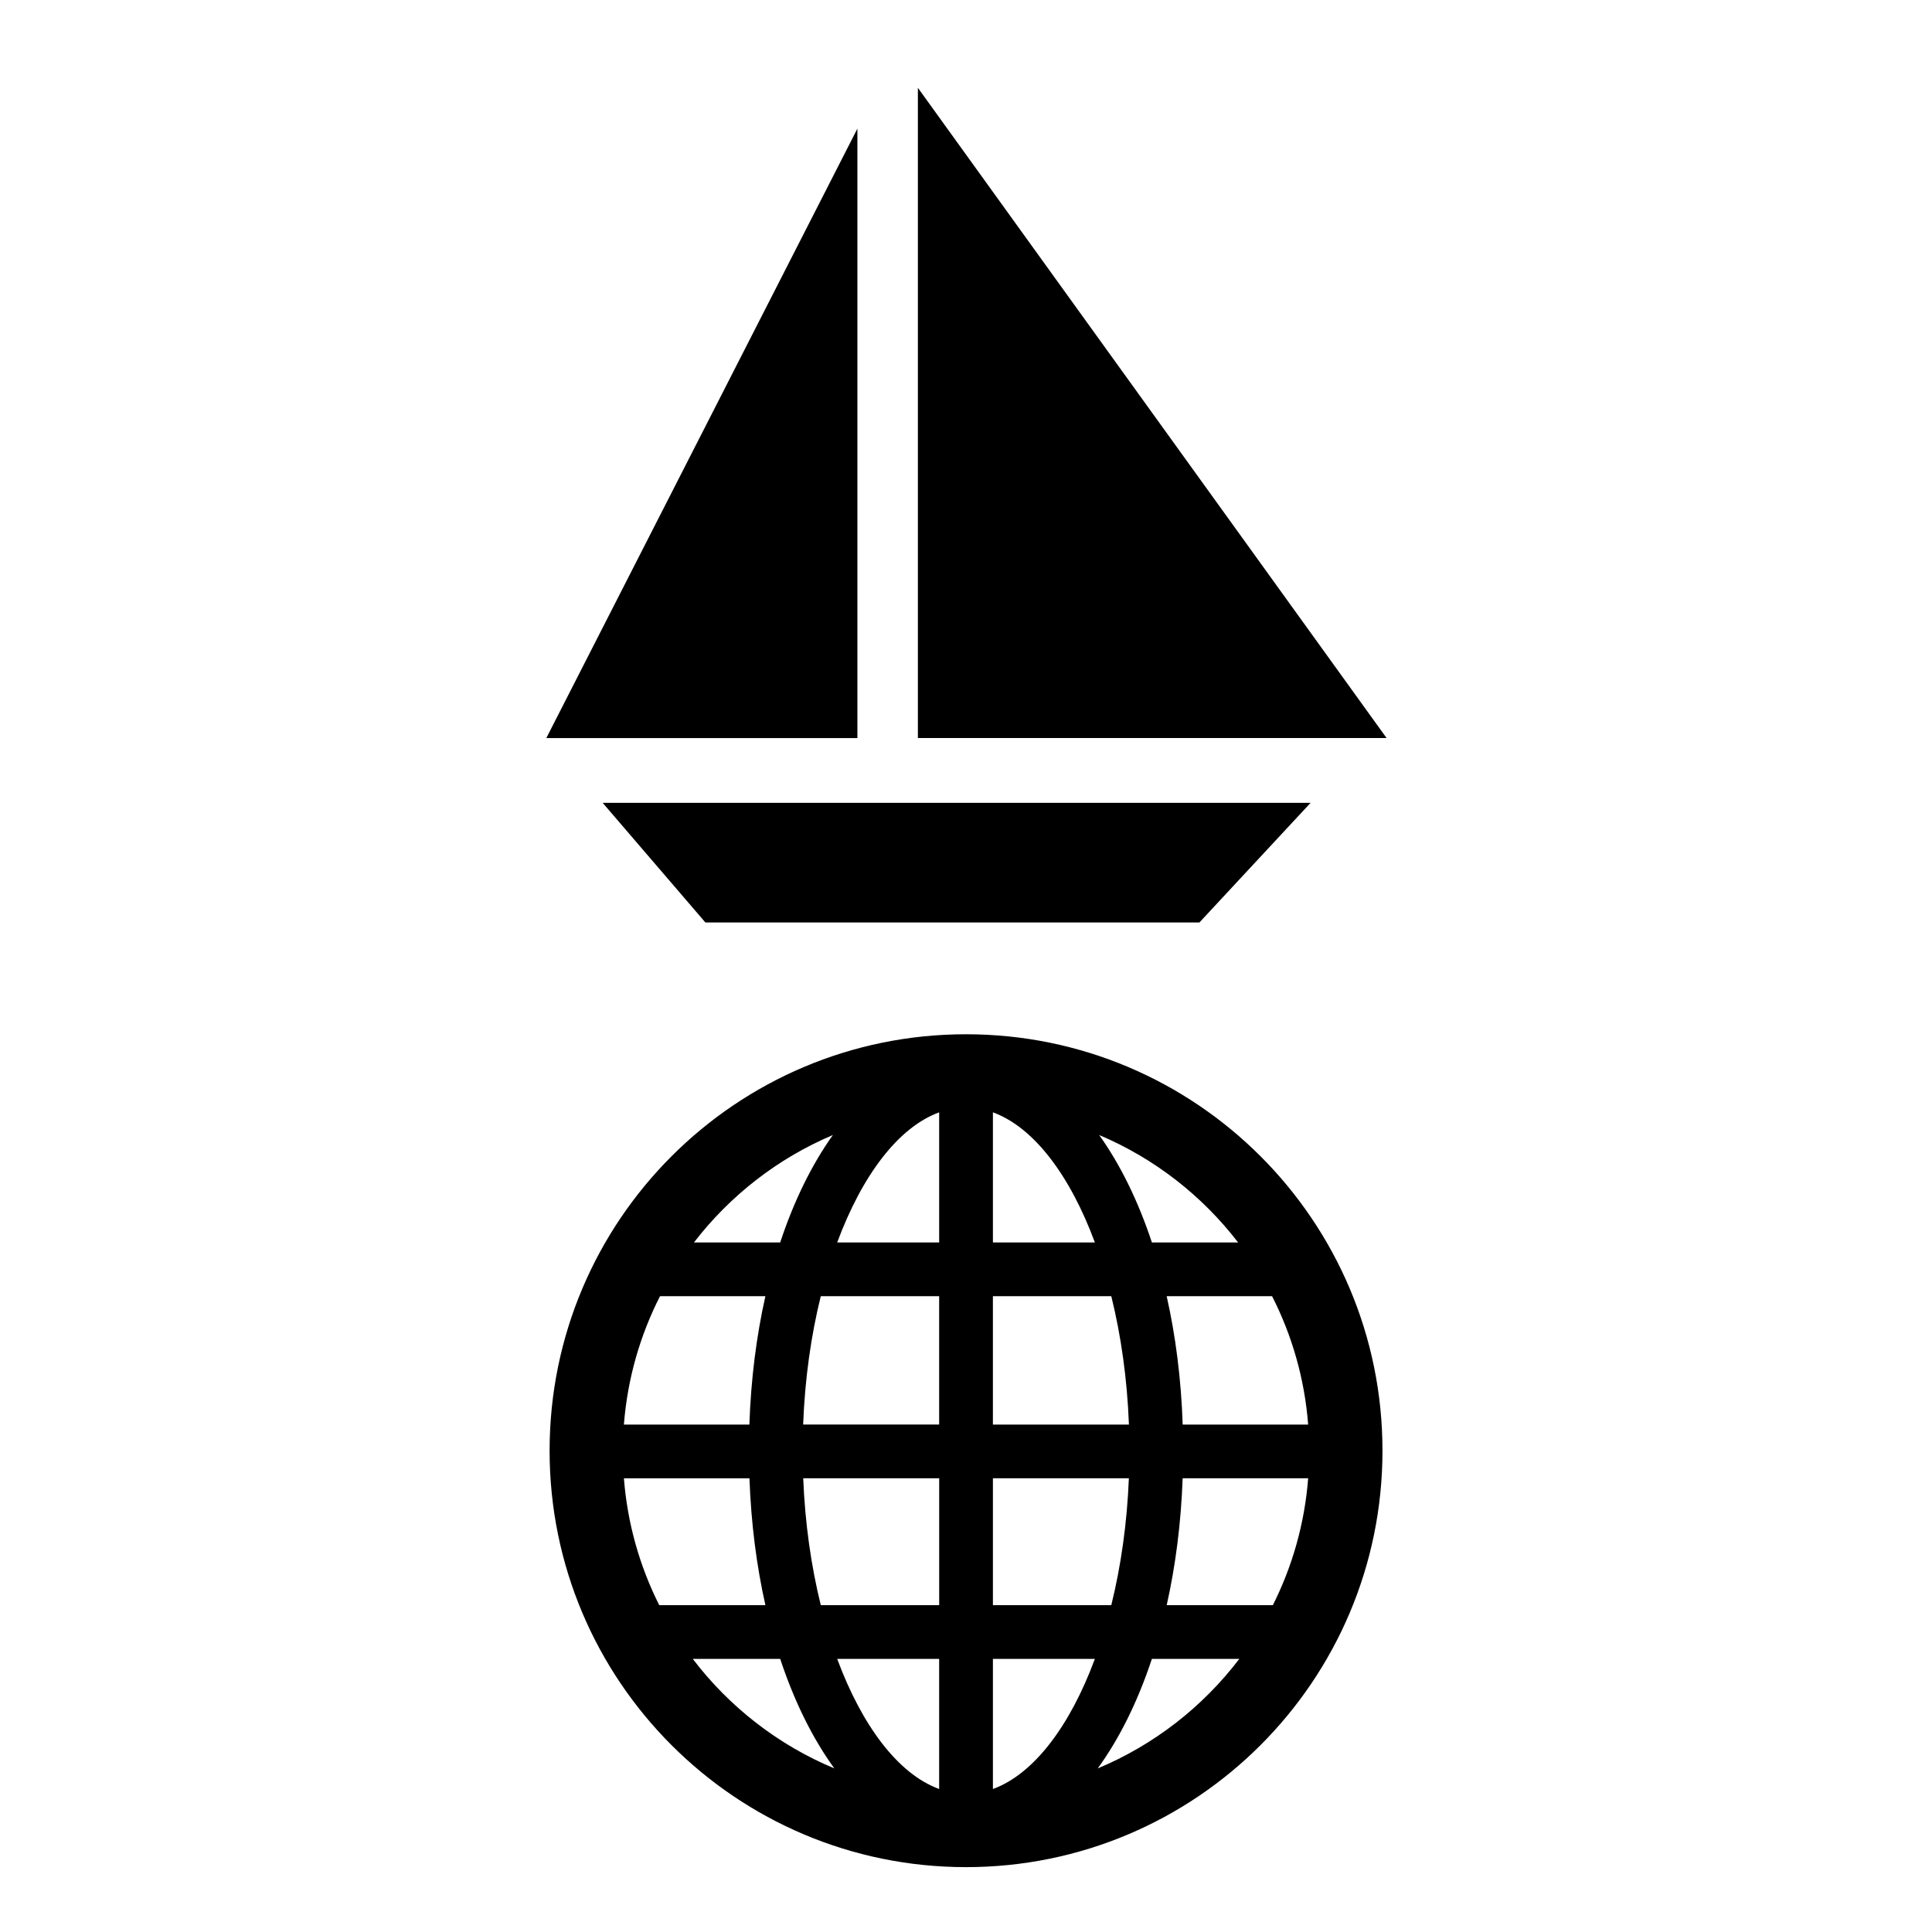
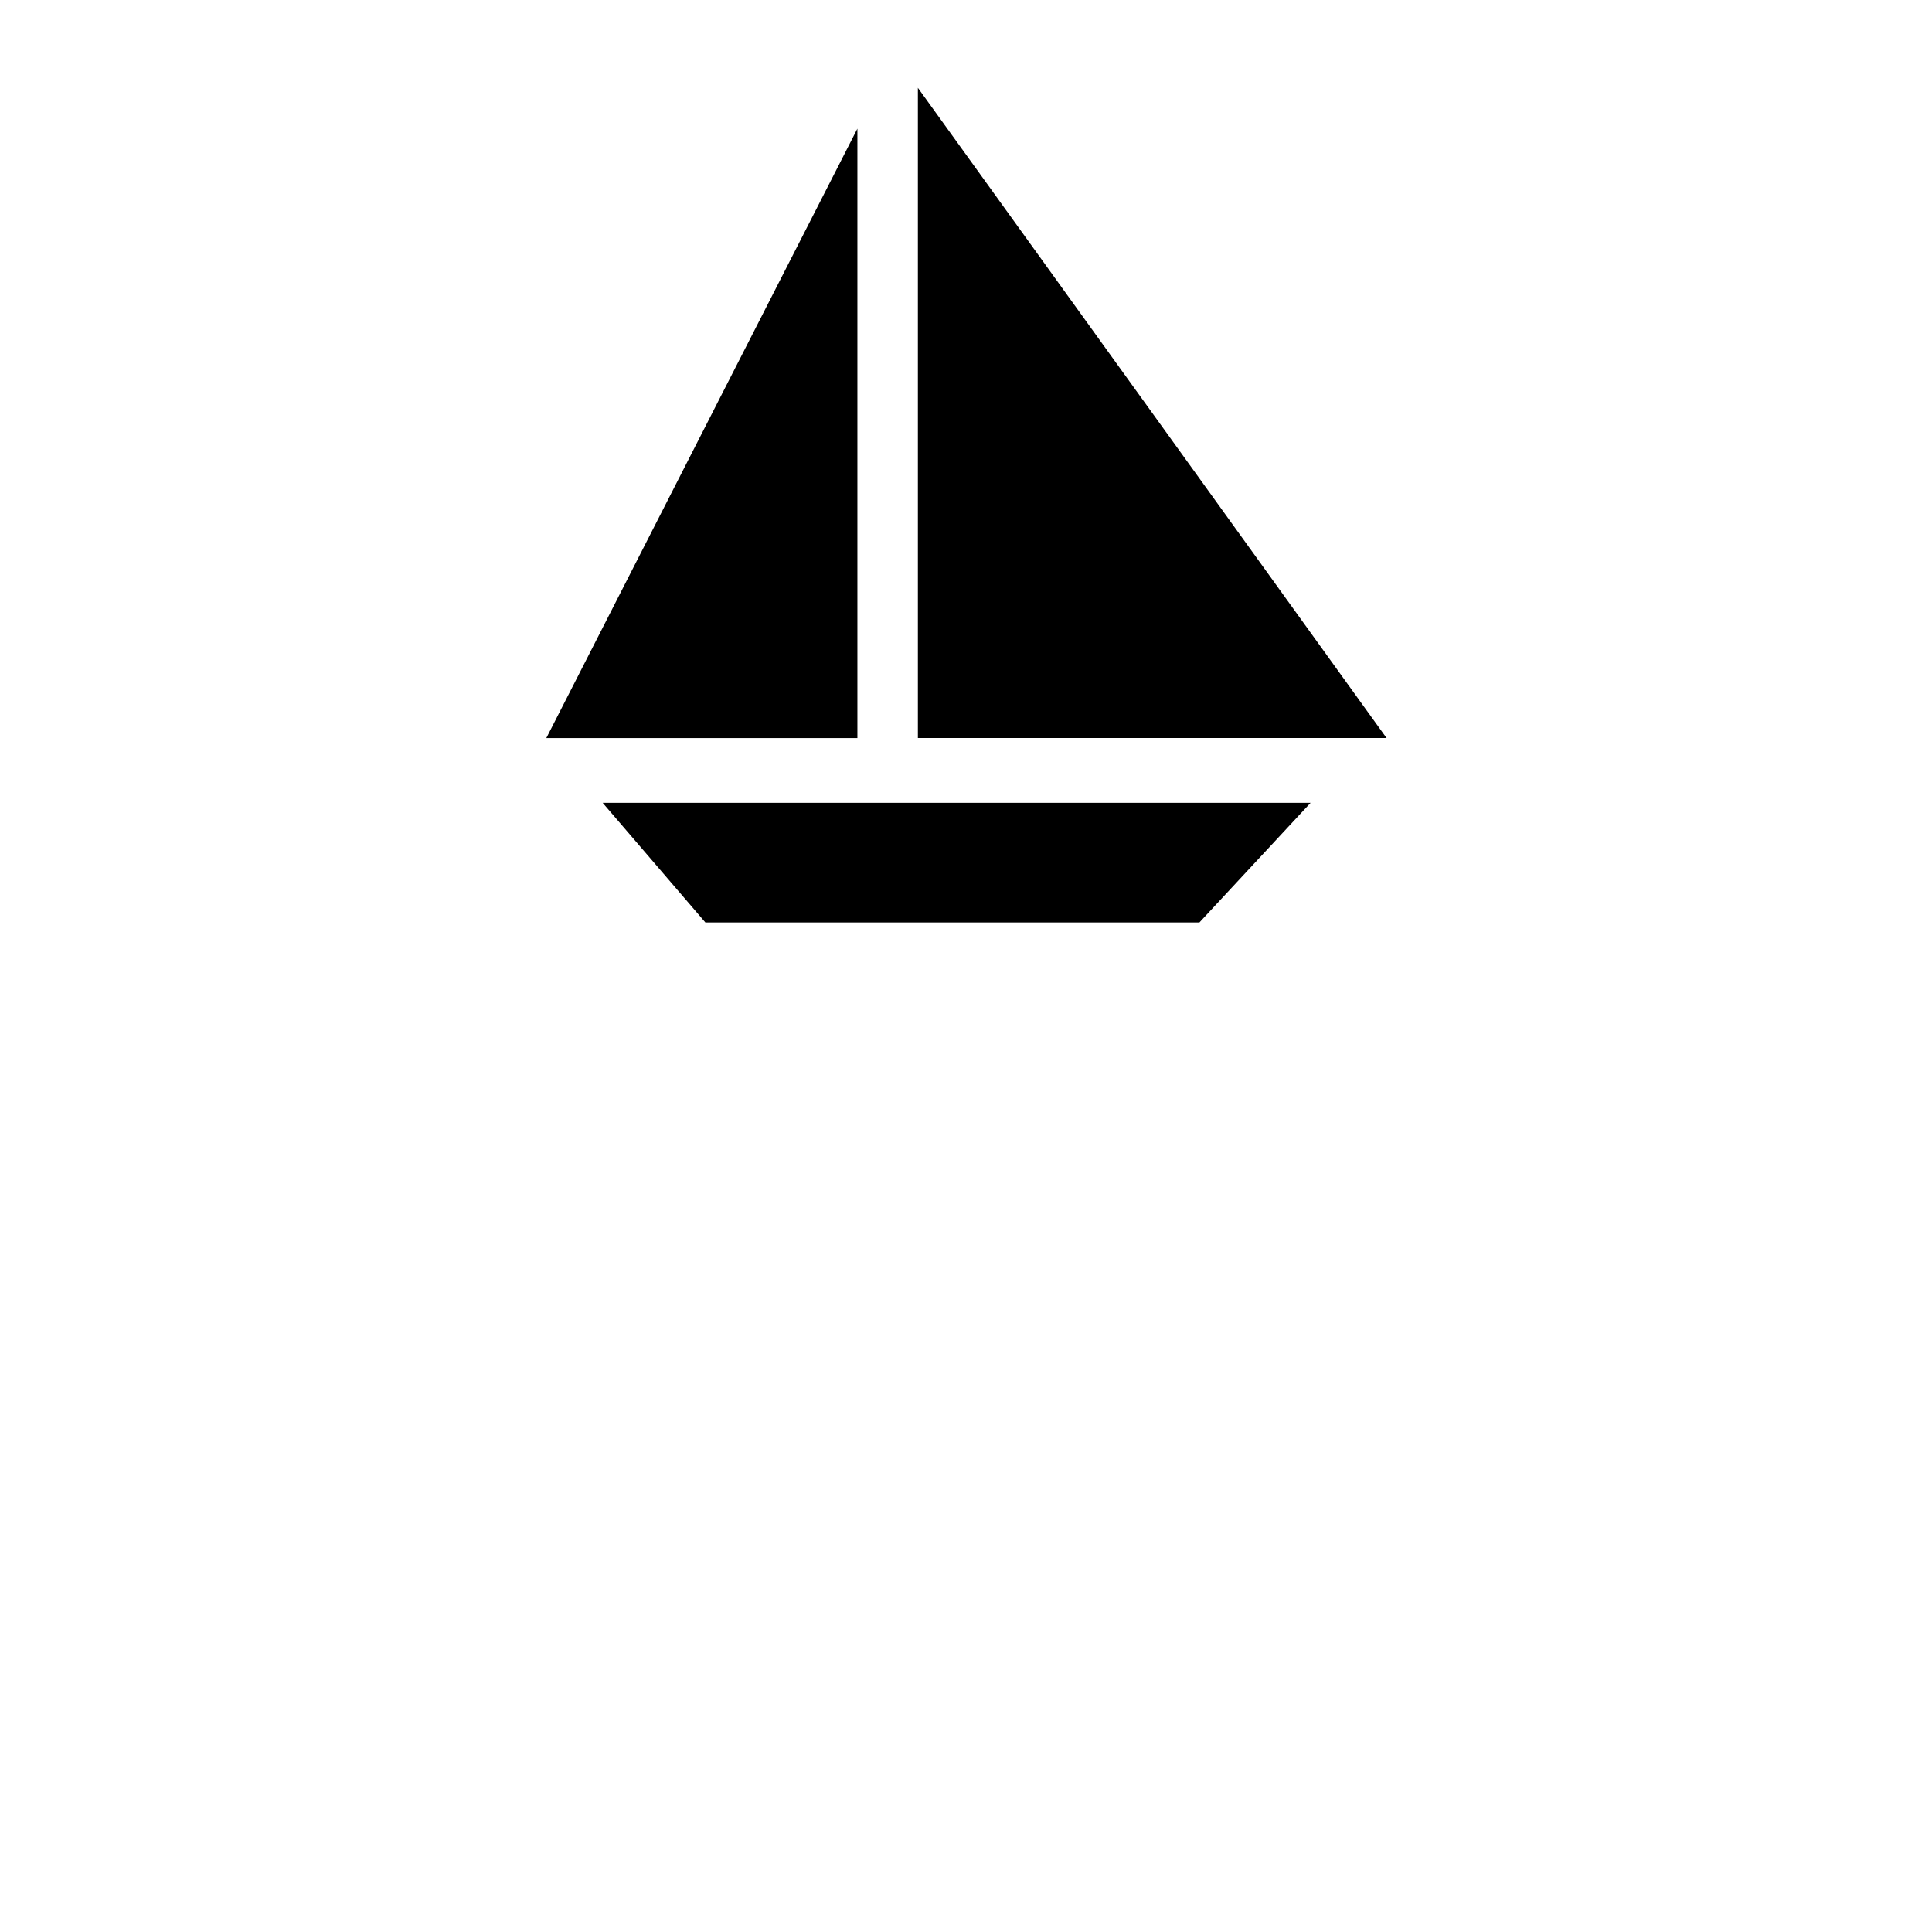
<svg xmlns="http://www.w3.org/2000/svg" fill="#000000" width="800px" height="800px" version="1.1" viewBox="144 144 512 512">
  <g>
-     <path d="m400.01 418.09c-60.949 0-110.36 49.406-110.36 110.36s49.402 110.36 110.36 110.36c60.949 0 110.36-49.406 110.36-110.36s-49.406-110.36-110.36-110.36zm-35.289 26.703c-5.57 7.801-10.312 17.434-13.965 28.473h-22.852c9.547-12.41 22.207-22.301 36.816-28.473zm-45.812 42.711h27.926c-2.367 10.531-3.832 21.973-4.242 34.02h-33.254c0.949-12.164 4.293-23.66 9.57-34.02zm-0.203 81.879c-5.16-10.258-8.43-21.609-9.363-33.621h33.27c0.43 11.906 1.883 23.211 4.227 33.621zm8.883 14.238h23.172c3.734 11.297 8.605 21.125 14.344 29.02-14.93-6.223-27.848-16.316-37.516-29.02zm65.297 34.48c-10.828-3.945-20.43-16.695-27.02-34.48h27.02zm0-48.719h-31.367c-2.547-10.301-4.184-21.68-4.656-33.621h36.031v33.621zm0-47.863h-36.043c0.453-12.098 2.094-23.602 4.672-34.016h31.371zm0-48.254h-27.02c6.594-17.785 16.191-30.531 27.023-34.48v34.48zm88.227 14.238c5.277 10.359 8.621 21.855 9.562 34.02h-33.25c-0.406-12.047-1.871-23.488-4.242-34.02zm-9-14.238h-22.848c-3.652-11.035-8.398-20.672-13.969-28.473 14.613 6.172 27.277 16.062 36.816 28.473zm-64.98-34.484c10.832 3.949 20.438 16.695 27.02 34.484h-27.02zm-0.004 48.723h31.375c2.578 10.418 4.215 21.926 4.672 34.02h-36.047zm36.031 48.258c-0.477 11.941-2.109 23.324-4.656 33.621h-31.371v-33.621zm-36.027 82.344v-34.484h27.02c-6.586 17.789-16.191 30.539-27.02 34.484zm27.781-5.461c5.738-7.894 10.613-17.727 14.348-29.02h23.168c-9.668 12.695-22.586 22.793-37.516 29.02zm46.406-43.262h-28.133c2.344-10.414 3.797-21.719 4.227-33.621h33.262c-0.93 12.012-4.199 23.363-9.355 33.621z" />
    <path d="m387.25 167.27 124.21 172.32h-124.21zm-16.031 10.816v161.51h-82.438zm-67.512 178.67h187.62l-29.469 31.707-67.887-0.004h-63.039z" />
  </g>
</svg>